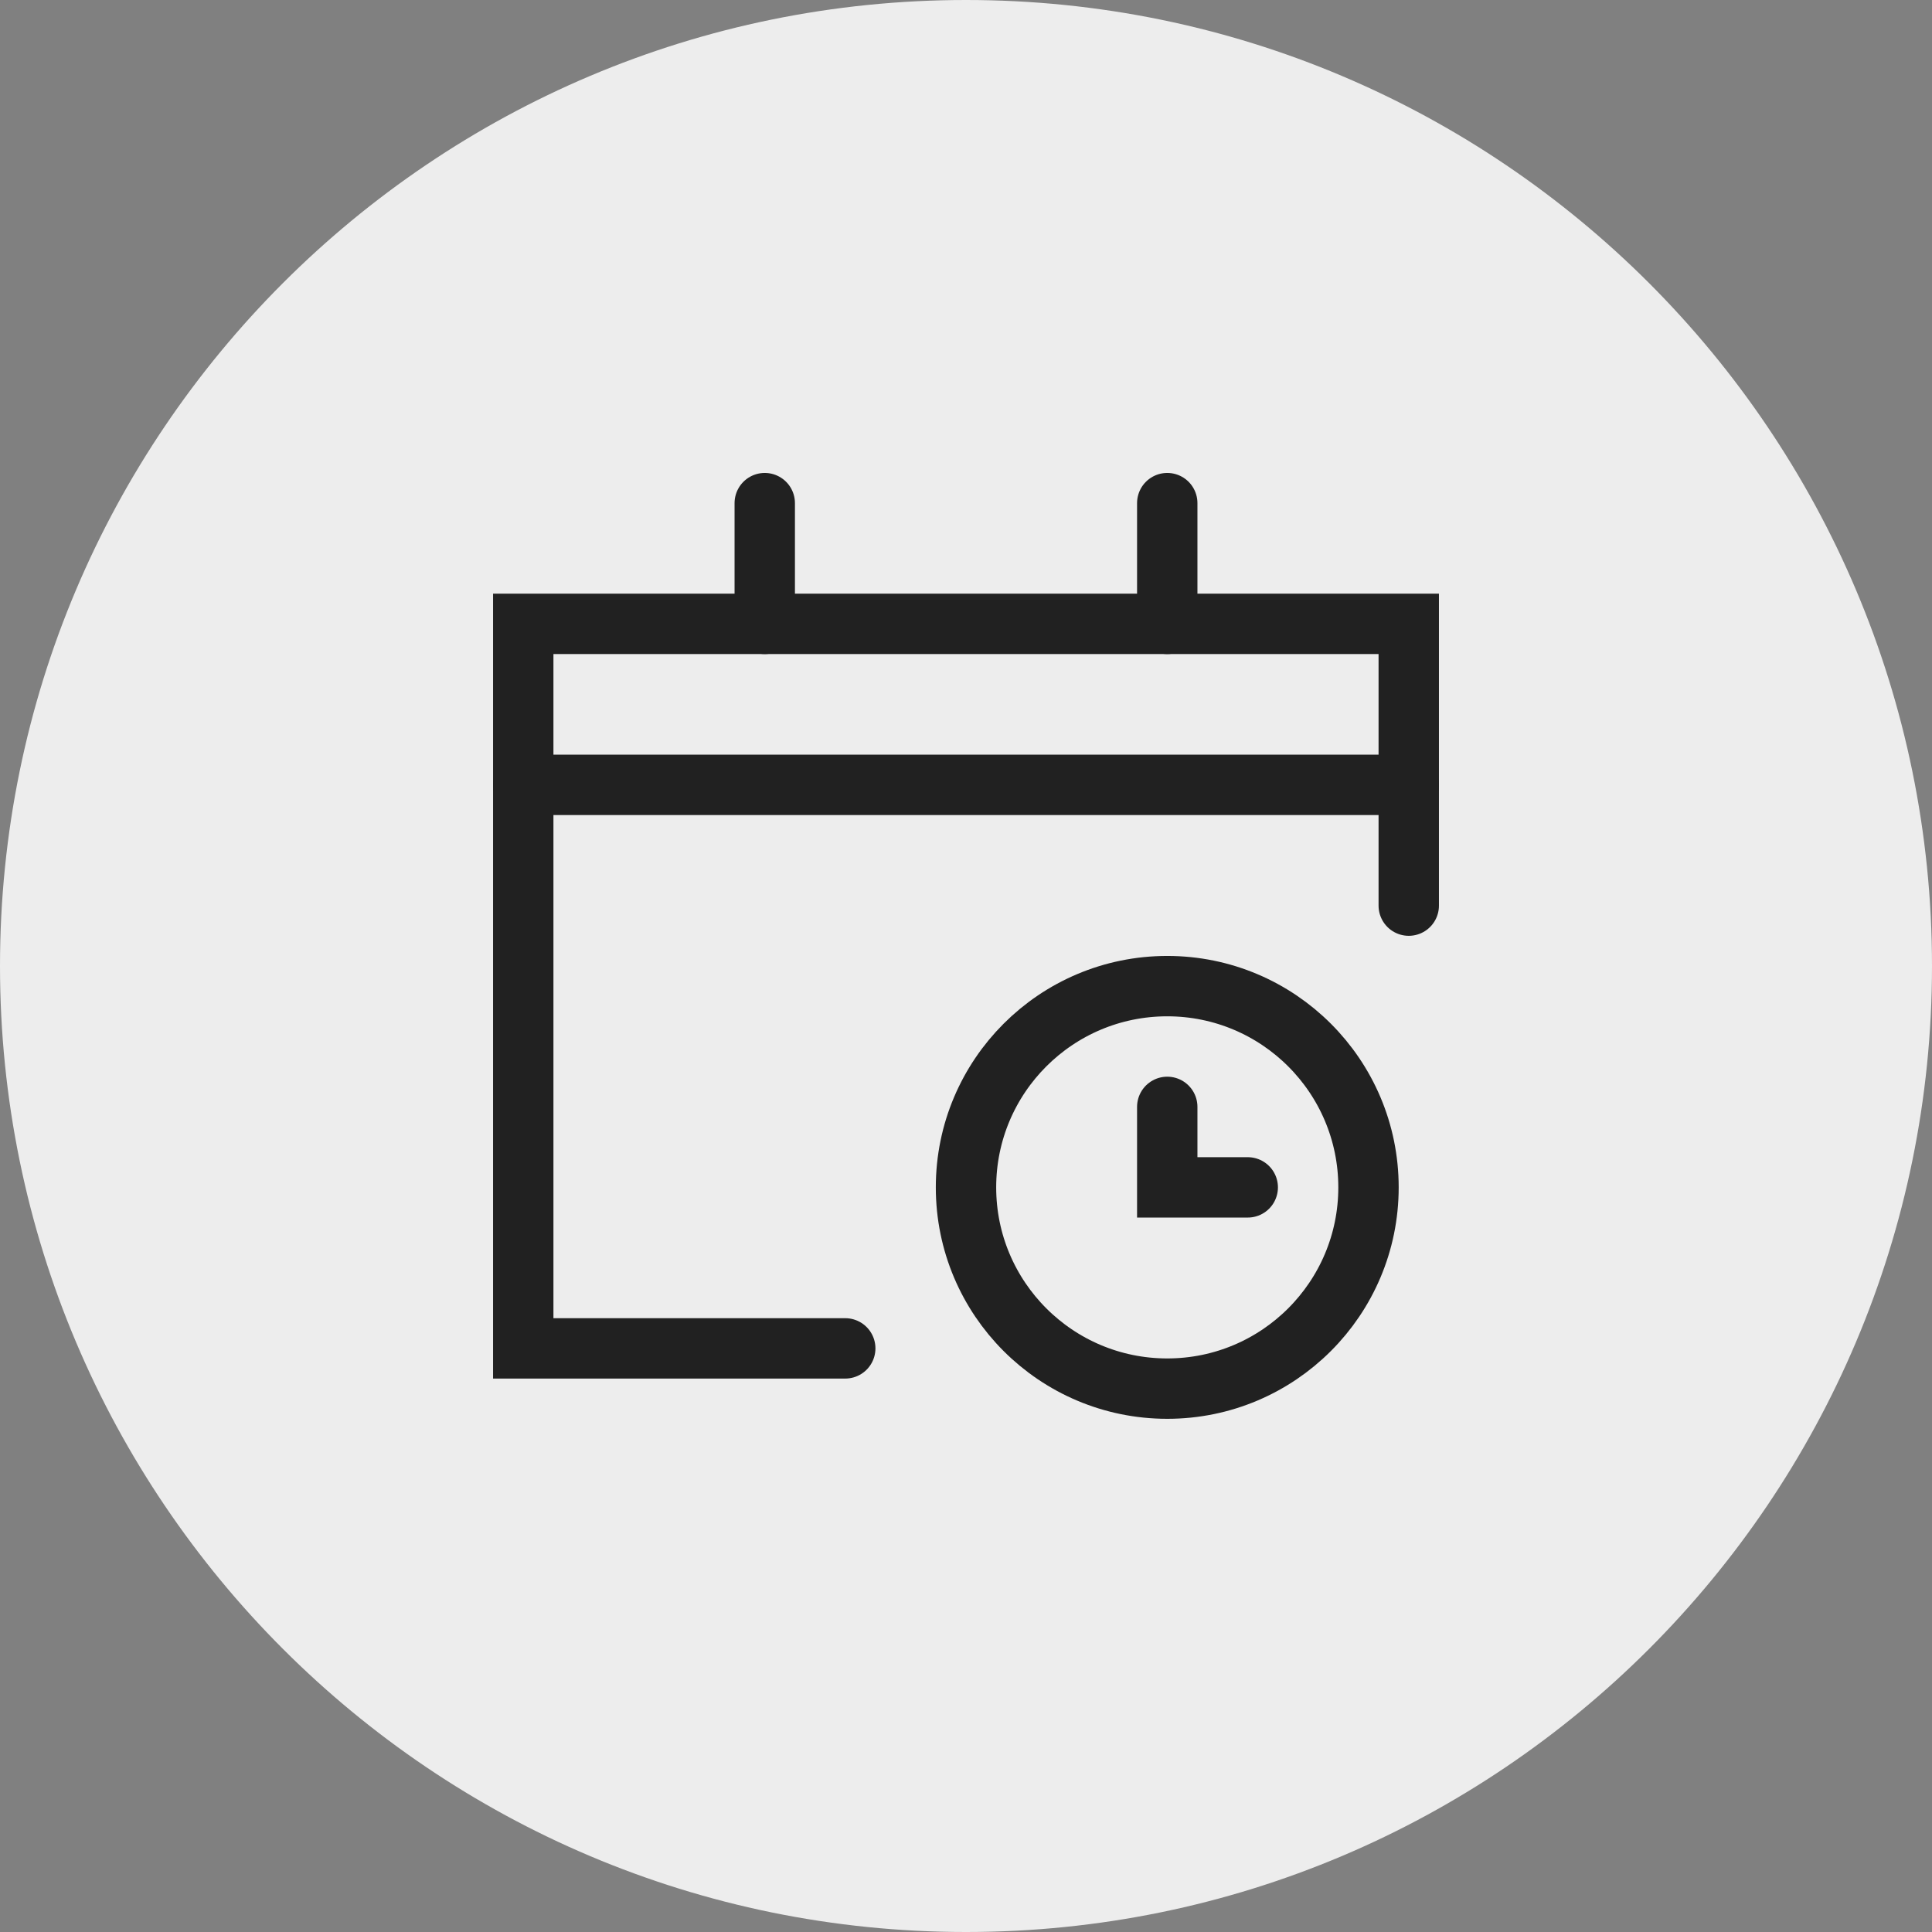
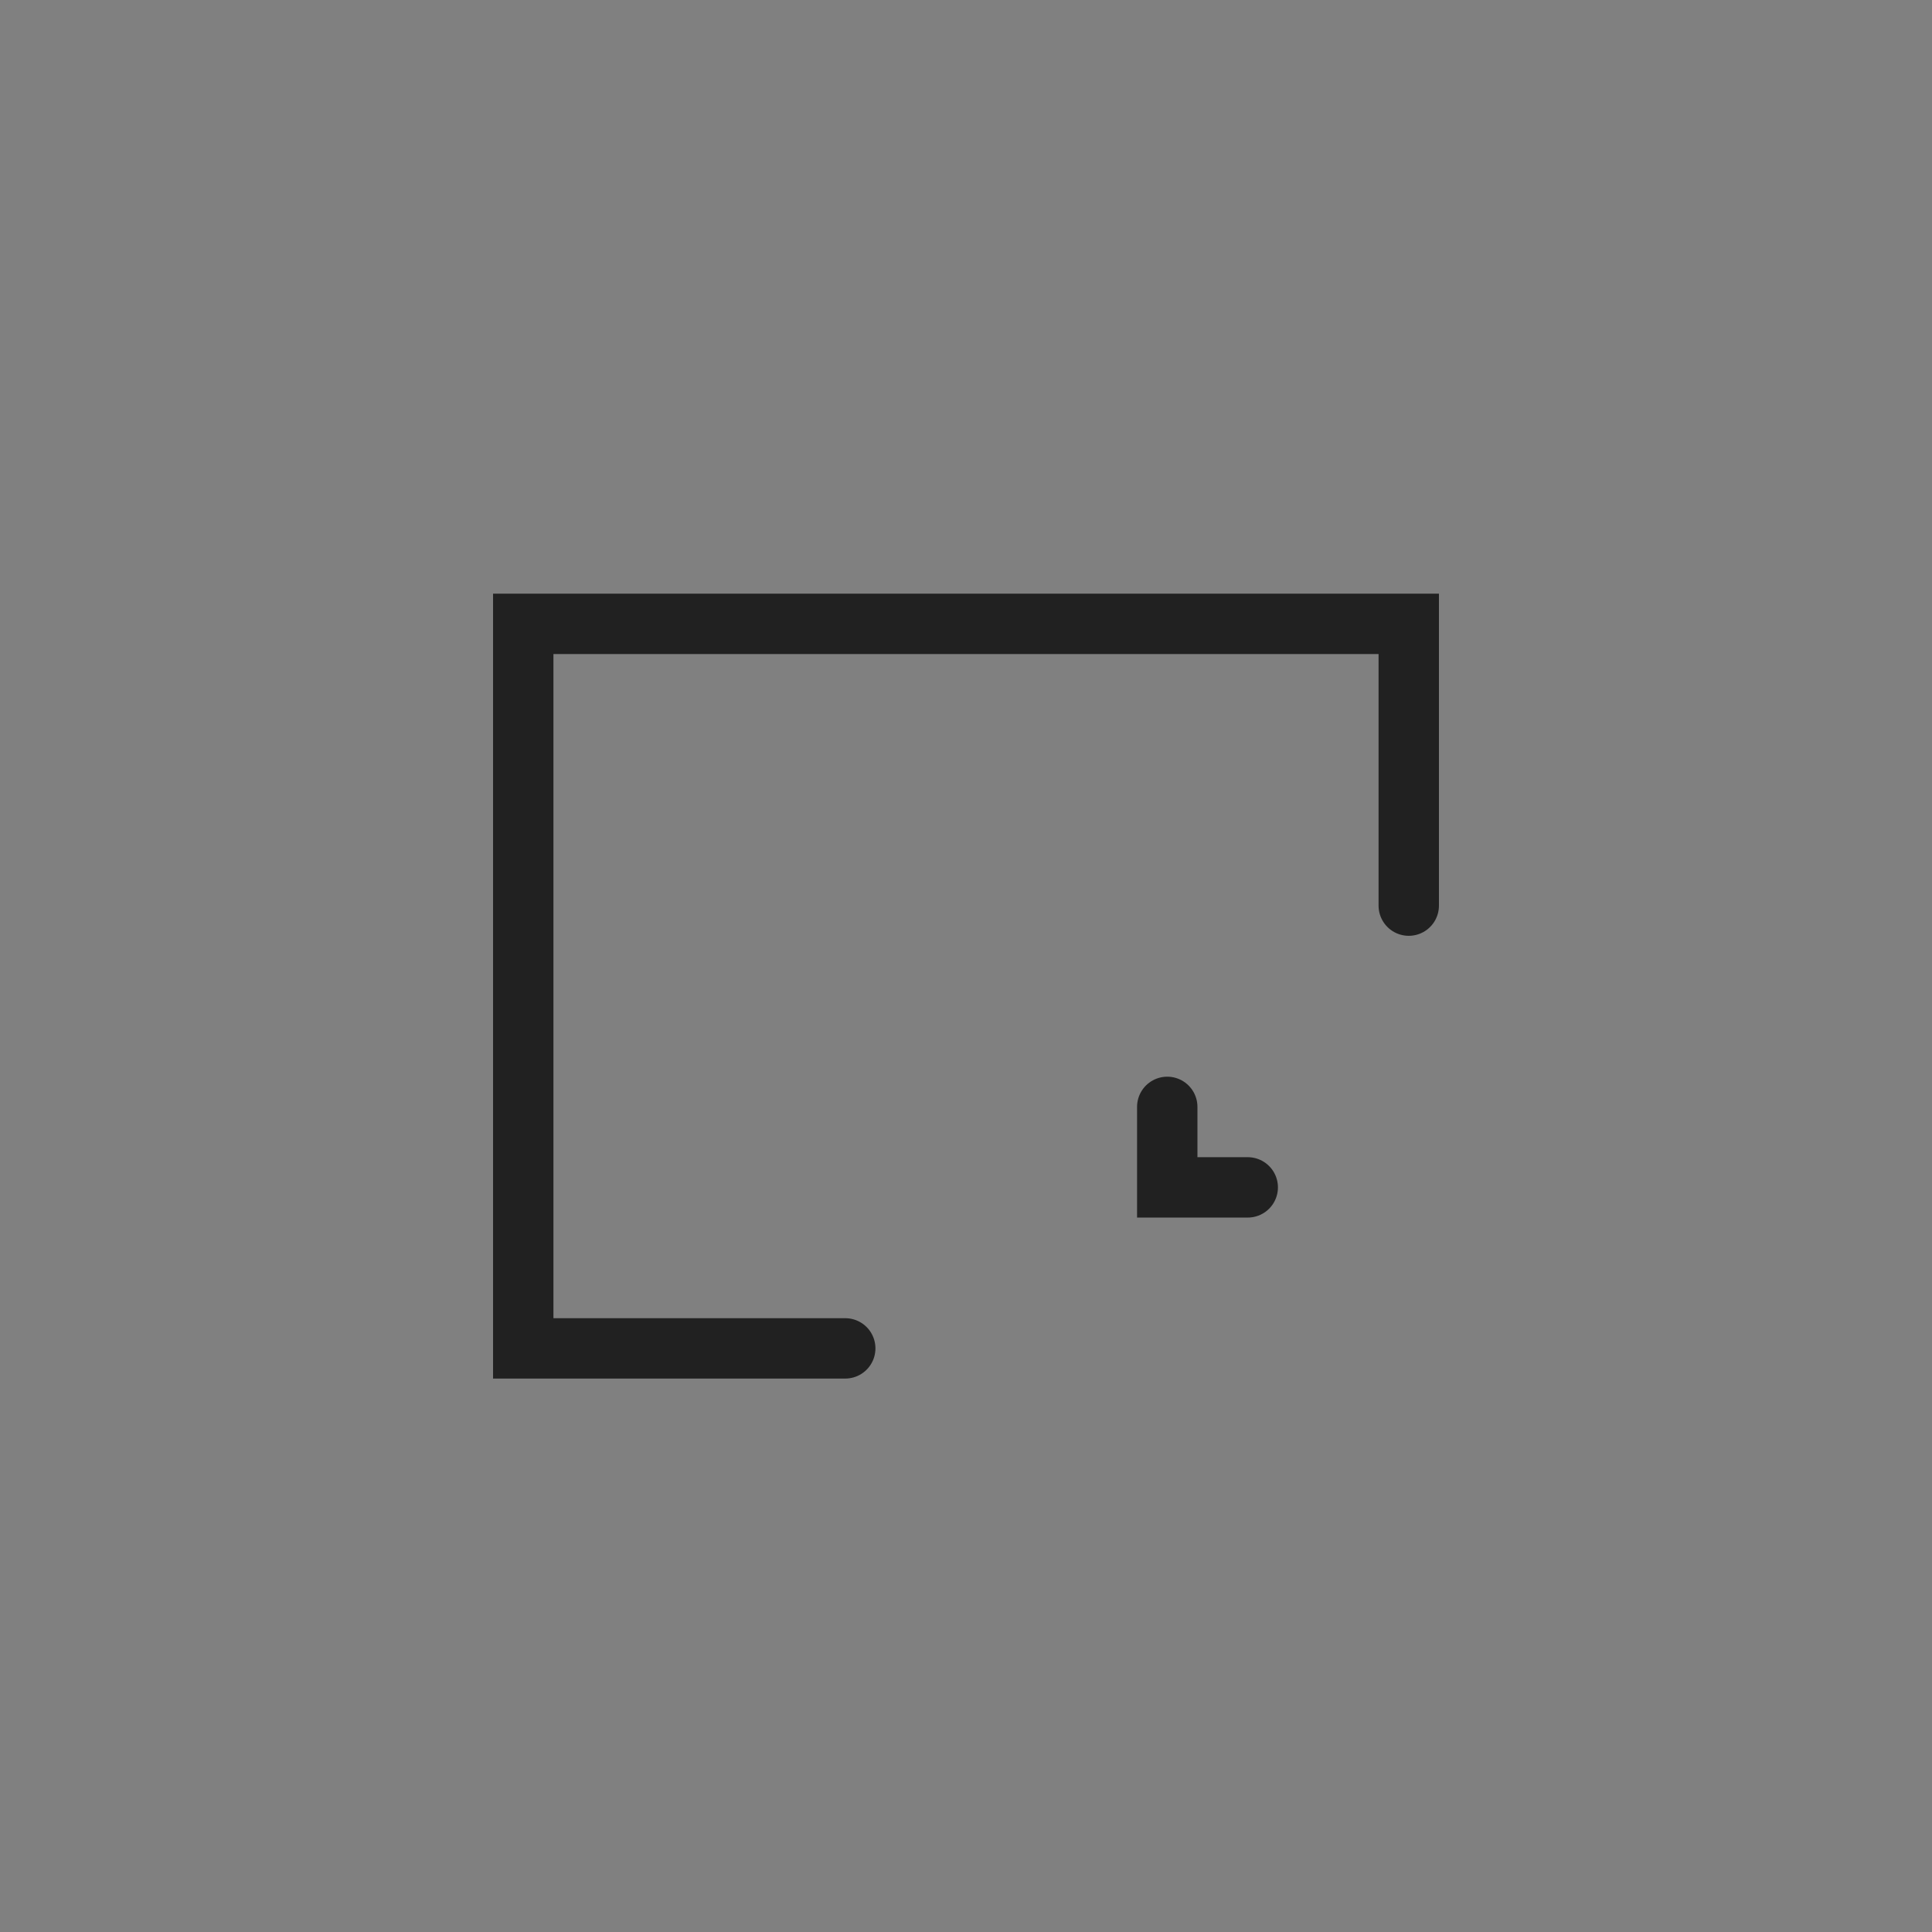
<svg xmlns="http://www.w3.org/2000/svg" id="Layer_2" viewBox="0 0 48 48">
  <rect x="0" y="0" width="48" height="48" fill="#808080" stroke="none" />
  <defs>
    <style>.cls-1{fill:#ededed;stroke-width:0px;}.cls-2{fill:none;stroke:#212121;stroke-linecap:round;stroke-miterlimit:10;stroke-width:1.5px;}</style>
  </defs>
  <g id="Layer_1-2">
-     <path class="cls-1" d="m24,0h0c13.25,0,24,10.75,24,24h0c0,13.25-10.75,24-24,24h0C10.75,48,0,37.25,0,24h0C0,10.75,10.75,0,24,0Z" />
    <polyline class="cls-2" points="29 27.5 29 29.5 31 29.5" />
-     <circle class="cls-2" cx="29" cy="29.5" r="5" />
    <polyline class="cls-2" points="21 33.5 13 33.5 13 15.5 35 15.5 35 22.5" />
-     <line class="cls-2" x1="19" y1="12.5" x2="19" y2="15.5" />
-     <line class="cls-2" x1="29" y1="12.5" x2="29" y2="15.5" />
-     <line class="cls-2" x1="13" y1="19.5" x2="35" y2="19.5" />
  </g>
</svg>